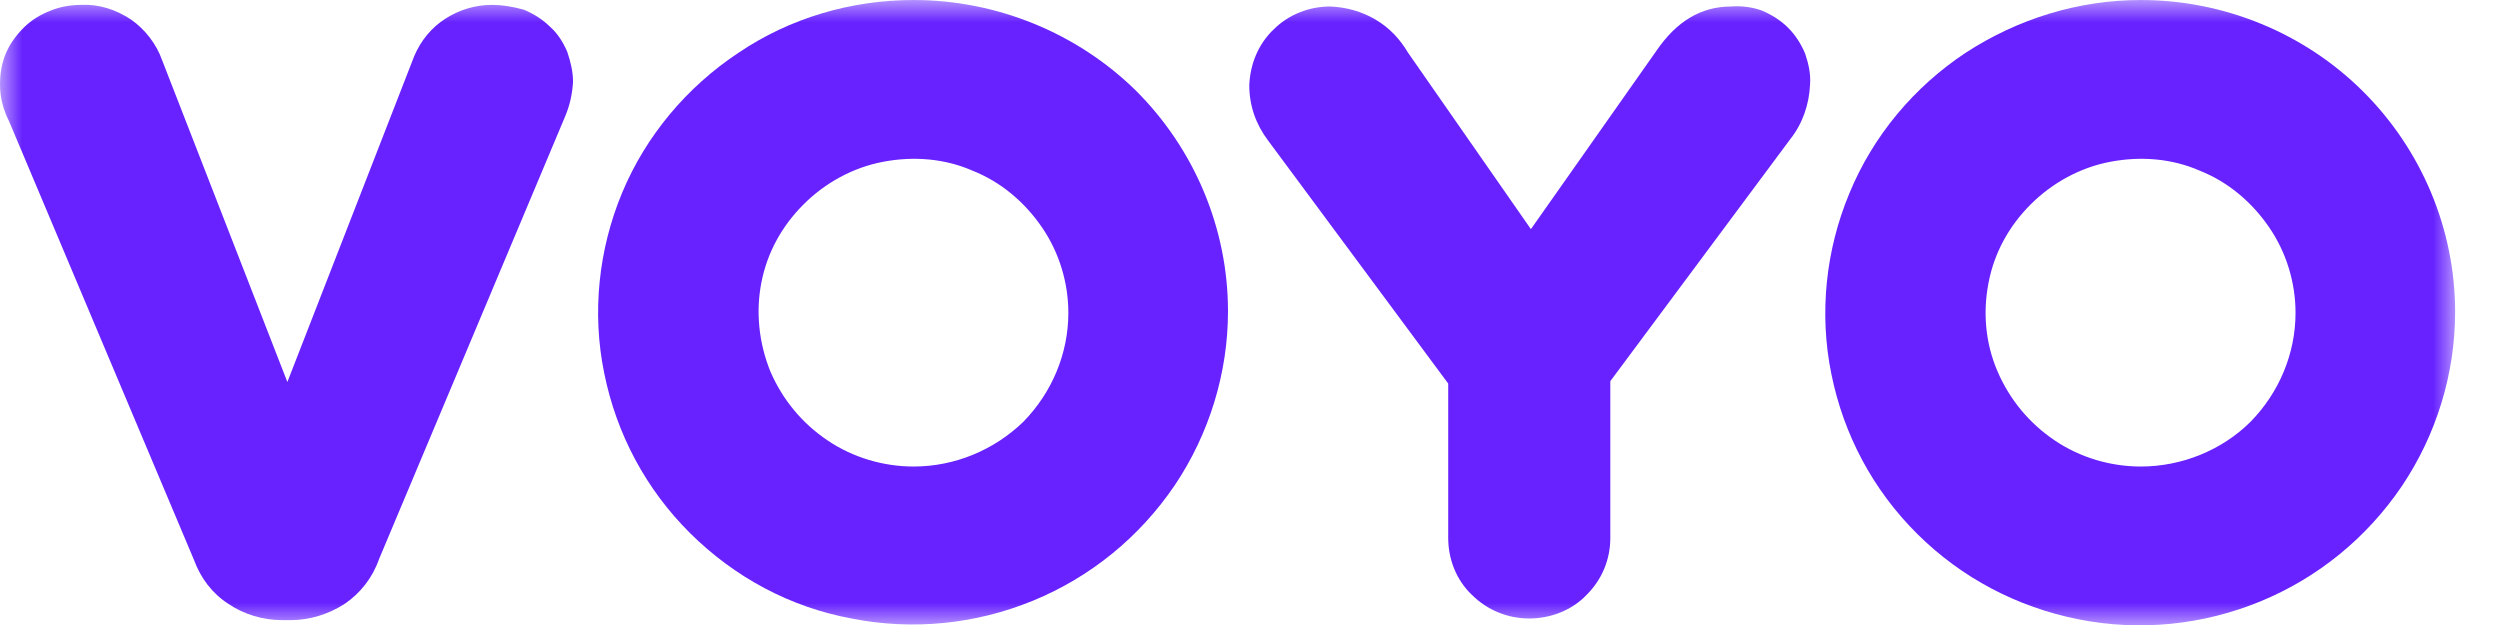
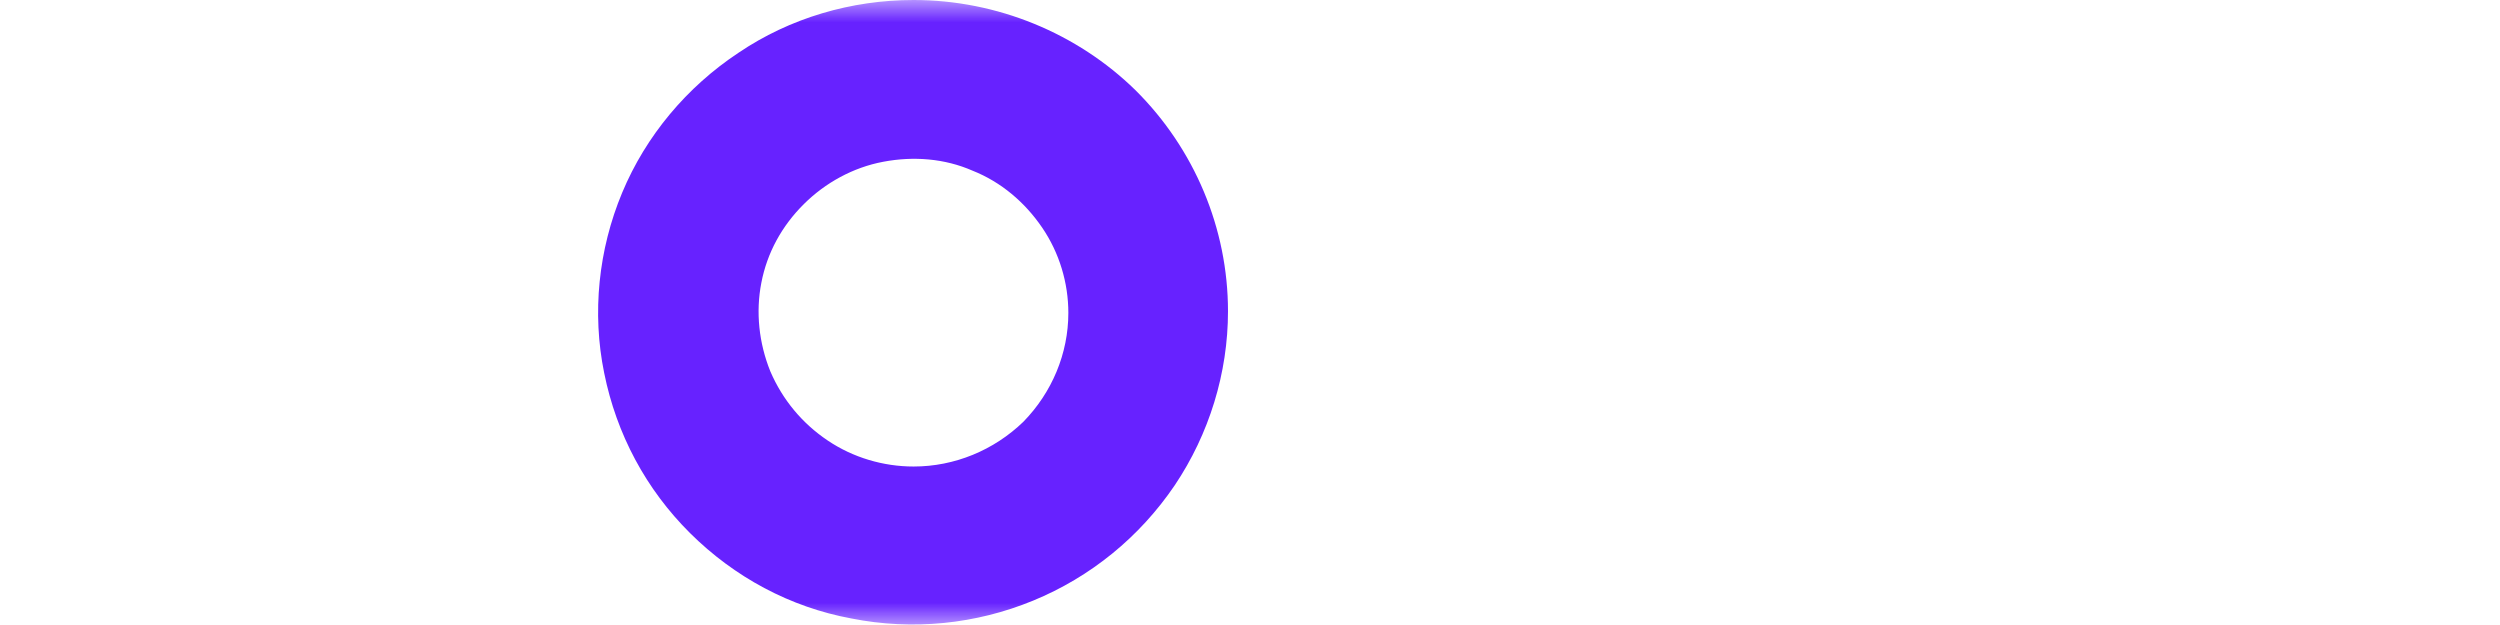
<svg xmlns="http://www.w3.org/2000/svg" width="56" height="14" viewBox="0 0 56 14" fill="none">
  <mask id="mask0_208_470" style="mask-type:luminance" maskUnits="userSpaceOnUse" x="0" y="0" width="56" height="14">
    <path d="M55.013 0H0V14H55.013V0Z" fill="white" />
  </mask>
  <g mask="url(#mask0_208_470)">
-     <path d="M11.021 0.109C10.654 0.109 10.287 0.218 9.976 0.419C9.664 0.619 9.426 0.91 9.279 1.256L6.437 8.557L3.631 1.347C3.503 0.983 3.246 0.655 2.934 0.437C2.604 0.218 2.219 0.091 1.834 0.109C1.595 0.109 1.357 0.146 1.137 0.237C0.899 0.328 0.697 0.455 0.532 0.619C0.367 0.783 0.22 0.983 0.128 1.202C0.037 1.42 0 1.657 0 1.893C0 2.185 0.073 2.458 0.202 2.713L4.346 12.544C4.493 12.944 4.749 13.29 5.116 13.527C5.465 13.763 5.886 13.891 6.327 13.891H6.51C6.932 13.891 7.353 13.763 7.72 13.527C8.069 13.29 8.344 12.944 8.49 12.525L12.653 2.622C12.763 2.367 12.818 2.112 12.836 1.839C12.836 1.602 12.781 1.384 12.708 1.165C12.616 0.947 12.488 0.746 12.323 0.601C12.158 0.437 11.956 0.31 11.736 0.218C11.479 0.146 11.241 0.109 11.021 0.109Z" fill="#6722FF" />
-   </g>
+     </g>
  <mask id="mask1_208_470" style="mask-type:luminance" maskUnits="userSpaceOnUse" x="0" y="0" width="56" height="14">
-     <path d="M55.013 0H0V14H55.013V0Z" fill="white" />
-   </mask>
+     </mask>
  <g mask="url(#mask1_208_470)">
    <path d="M38.785 0.145C38.106 0.145 37.556 0.473 37.098 1.146L34.292 5.133L31.542 1.183C31.358 0.873 31.12 0.618 30.808 0.436C30.496 0.254 30.166 0.163 29.799 0.145C29.323 0.145 28.864 0.327 28.534 0.655C28.186 0.983 28.002 1.438 27.984 1.911C27.984 2.366 28.131 2.785 28.406 3.149L32.44 8.592V12.052C32.44 12.525 32.623 12.998 32.972 13.326C33.32 13.672 33.779 13.854 34.255 13.854C34.732 13.854 35.209 13.672 35.539 13.326C35.888 12.98 36.071 12.525 36.071 12.052V8.538L40.105 3.113C40.38 2.767 40.527 2.33 40.545 1.893C40.564 1.656 40.509 1.42 40.435 1.201C40.344 0.983 40.215 0.782 40.05 0.618C39.885 0.455 39.684 0.327 39.464 0.236C39.262 0.163 39.023 0.127 38.785 0.145Z" fill="#6722FF" />
  </g>
  <mask id="mask2_208_470" style="mask-type:luminance" maskUnits="userSpaceOnUse" x="0" y="0" width="56" height="14">
    <path d="M55.013 0H0V14H55.013V0Z" fill="white" />
  </mask>
  <g mask="url(#mask2_208_470)">
    <path d="M20.465 0C19.072 0 17.696 0.401 16.541 1.183C15.386 1.948 14.469 3.04 13.937 4.315C13.405 5.589 13.258 7.009 13.534 8.356C13.809 9.722 14.469 10.96 15.459 11.943C16.449 12.926 17.696 13.6 19.072 13.854C20.447 14.127 21.859 13.982 23.142 13.454C24.426 12.926 25.526 12.034 26.315 10.869C27.085 9.722 27.507 8.356 27.507 6.973C27.507 5.116 26.755 3.332 25.435 2.021C24.133 0.746 22.336 0 20.465 0ZM20.465 10.45C19.787 10.45 19.108 10.25 18.54 9.867C17.971 9.485 17.531 8.957 17.256 8.32C16.999 7.683 16.926 6.991 17.054 6.335C17.183 5.662 17.513 5.061 18.008 4.57C18.485 4.096 19.108 3.75 19.787 3.623C20.465 3.495 21.162 3.55 21.785 3.823C22.427 4.078 22.959 4.533 23.344 5.098C23.729 5.662 23.931 6.335 23.931 7.009C23.931 7.919 23.564 8.793 22.922 9.449C22.262 10.086 21.382 10.45 20.465 10.45Z" fill="#6722FF" />
  </g>
  <mask id="mask3_208_470" style="mask-type:luminance" maskUnits="userSpaceOnUse" x="0" y="0" width="56" height="14">
-     <path d="M55.013 0H0V14H55.013V0Z" fill="white" />
-   </mask>
+     </mask>
  <g mask="url(#mask3_208_470)">
-     <path d="M47.954 0C46.56 0 45.203 0.419 44.029 1.183C42.874 1.948 41.957 3.04 41.425 4.333C40.894 5.607 40.747 7.027 41.022 8.374C41.297 9.74 41.957 10.978 42.948 11.961C43.938 12.944 45.185 13.6 46.56 13.873C47.935 14.146 49.347 14 50.631 13.472C51.915 12.944 53.015 12.052 53.803 10.887C54.574 9.74 54.995 8.374 54.995 6.991C54.995 5.134 54.244 3.35 52.923 2.039C51.621 0.746 49.824 0 47.954 0ZM47.954 10.45C47.275 10.45 46.597 10.25 46.028 9.867C45.46 9.485 45.02 8.957 44.745 8.32C44.47 7.683 44.415 6.991 44.543 6.335C44.671 5.662 45.001 5.061 45.496 4.57C45.973 4.096 46.597 3.75 47.275 3.623C47.954 3.495 48.651 3.55 49.274 3.823C49.916 4.078 50.448 4.533 50.833 5.098C51.218 5.662 51.42 6.335 51.42 7.009C51.42 7.919 51.053 8.793 50.411 9.449C49.769 10.086 48.871 10.45 47.954 10.45Z" fill="#6722FF" />
-   </g>
+     </g>
</svg>